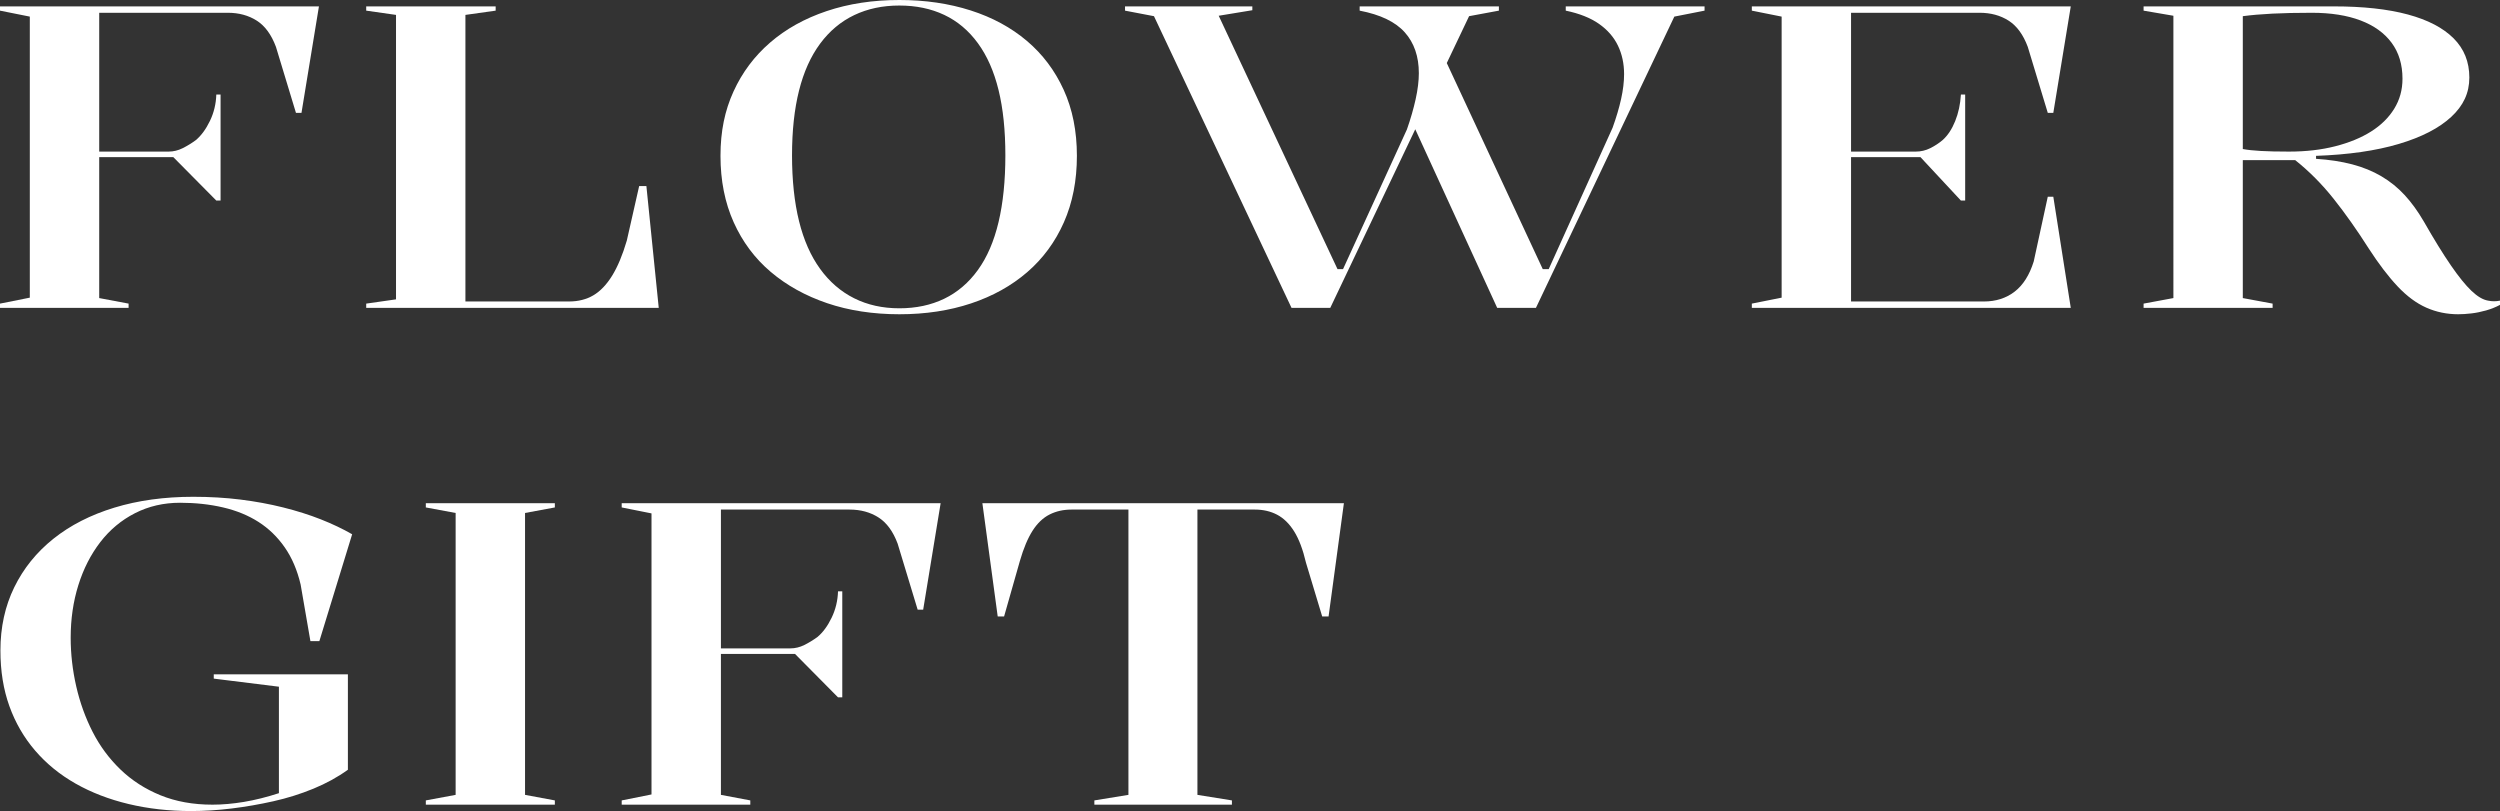
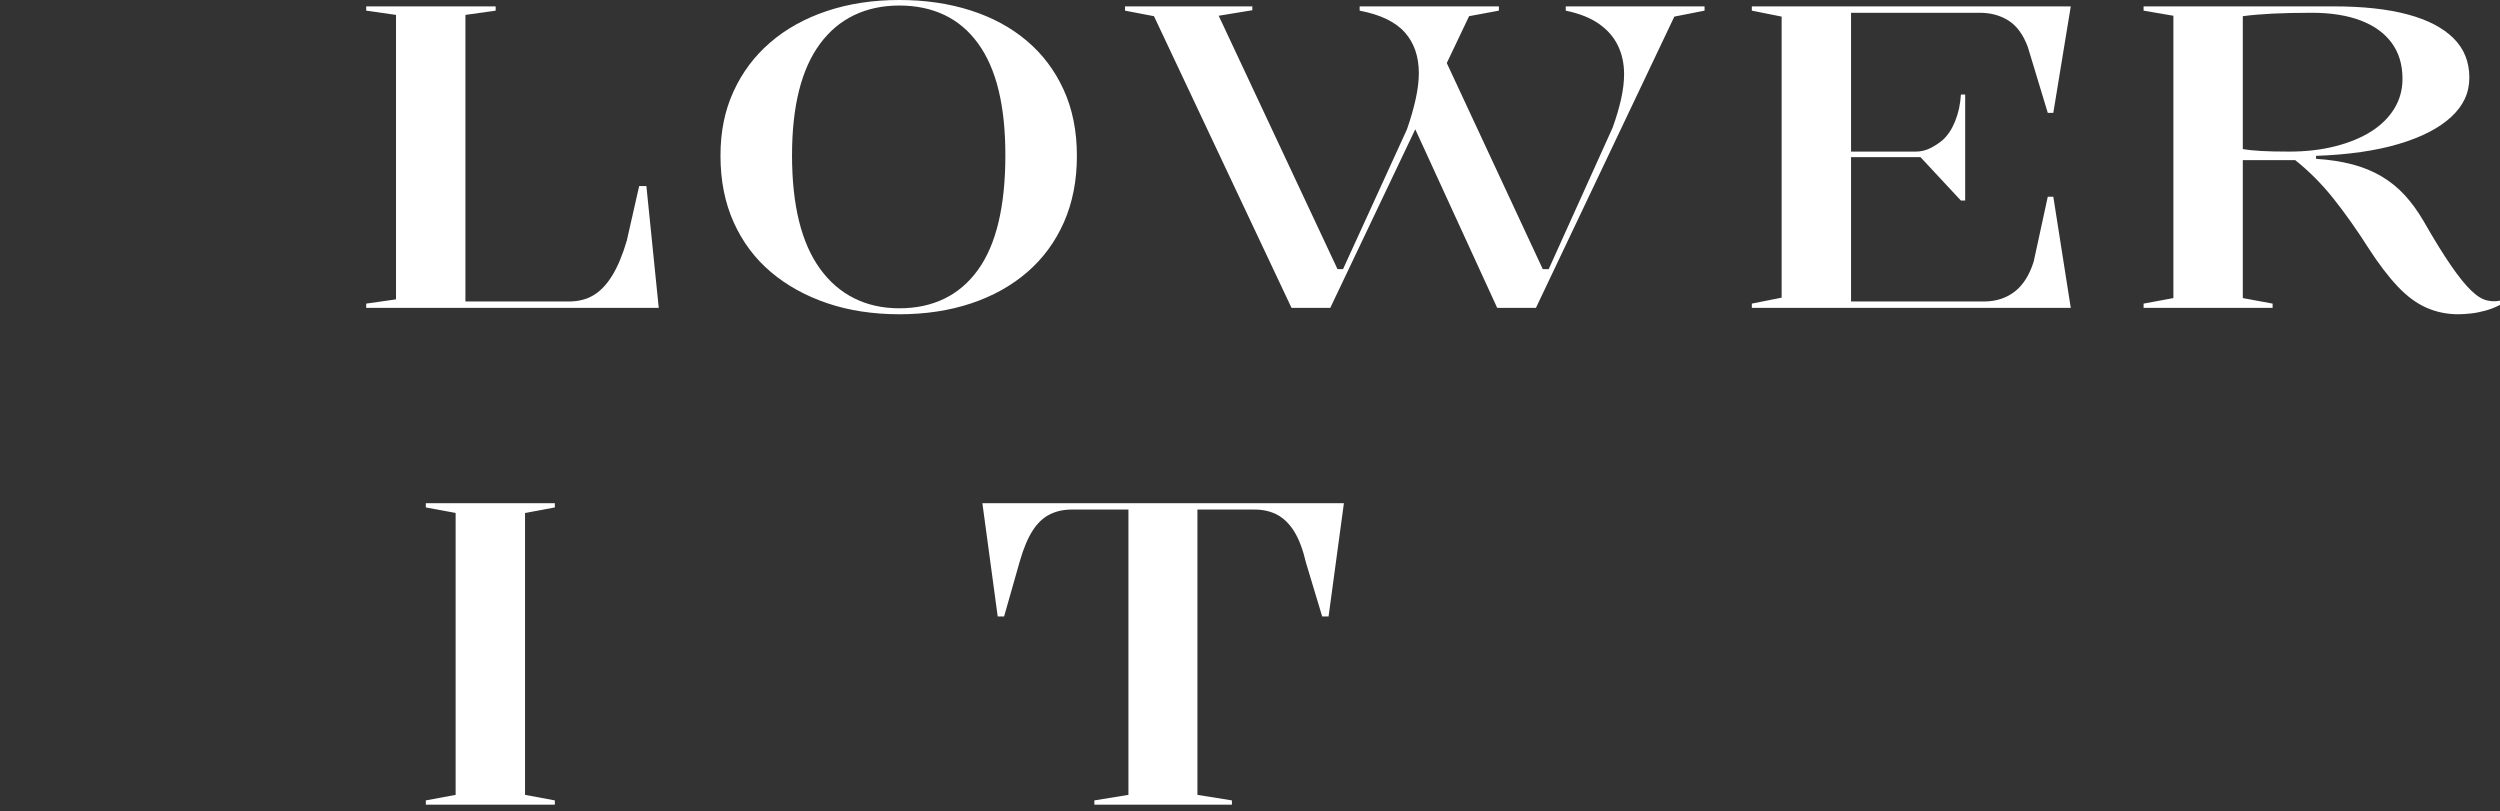
<svg xmlns="http://www.w3.org/2000/svg" id="_レイヤー_2" data-name="レイヤー 2" viewBox="0 0 704.52 228.56">
  <rect x="0" y="0" width="704.52" height="228.56" fill="#333333" stroke="none" />
  <defs>
    <style>
      .cls-1 {
        fill: #fff;
        stroke-width: 0px;
      }
    </style>
  </defs>
  <g id="_レイヤー_1-2" data-name="レイヤー 1">
    <g>
-       <path class="cls-1" d="M0,86.76v-1.2l8.4-1.68V4.68L0,3v-1.2h89.88l-4.92,30h-1.56l-5.64-18.6c-1.28-3.44-3.08-5.9-5.4-7.38-2.32-1.48-5.04-2.22-8.16-2.22H27.96v39.12h19.56c1.36,0,2.68-.32,3.96-.96,1.28-.64,2.52-1.4,3.72-2.28,1.52-1.28,2.84-3.08,3.96-5.4,1.12-2.32,1.72-4.8,1.8-7.44h1.2v29.88h-1.2l-12.12-12.24h-20.88v39.72l8.28,1.56v1.2H0Z" />
      <path class="cls-1" d="M103.2,86.76v-1.2l8.4-1.2V4.2l-8.4-1.2v-1.2h36.48v1.2l-8.52,1.2v80.76h29.16c2.64,0,4.94-.58,6.9-1.74,1.96-1.16,3.72-3,5.28-5.52s2.94-5.82,4.14-9.9l3.48-15.36h2.04l3.48,34.32h-82.44Z" />
      <path class="cls-1" d="M253.44,0c7.28,0,13.98.98,20.1,2.94,6.12,1.96,11.4,4.82,15.84,8.58,4.44,3.76,7.9,8.36,10.38,13.8,2.48,5.44,3.72,11.64,3.72,18.6s-1.22,13.2-3.66,18.72c-2.44,5.52-5.88,10.2-10.32,14.04s-9.72,6.78-15.84,8.82c-6.12,2.04-12.86,3.06-20.22,3.06s-14.22-1.04-20.34-3.12c-6.12-2.08-11.42-5.02-15.9-8.82-4.48-3.8-7.96-8.46-10.44-13.98-2.48-5.52-3.72-11.76-3.72-18.72s1.22-12.76,3.66-18.12c2.44-5.36,5.88-9.96,10.32-13.8,4.44-3.84,9.76-6.8,15.96-8.88,6.2-2.08,13.02-3.12,20.46-3.12ZM253.44,1.56c-4.72,0-8.96.9-12.72,2.7-3.76,1.8-6.96,4.48-9.6,8.04-2.64,3.56-4.62,7.96-5.94,13.2-1.32,5.24-1.98,11.34-1.98,18.3s.66,13.22,1.98,18.54c1.32,5.32,3.3,9.8,5.94,13.44,2.64,3.64,5.84,6.4,9.6,8.28,3.76,1.88,8,2.82,12.72,2.82s8.94-.9,12.66-2.7c3.72-1.8,6.88-4.5,9.48-8.1,2.6-3.6,4.54-8.1,5.82-13.5,1.28-5.4,1.92-11.66,1.92-18.78s-.64-13.18-1.92-18.42c-1.28-5.24-3.22-9.64-5.82-13.2-2.6-3.56-5.76-6.22-9.48-7.98-3.72-1.76-7.94-2.64-12.66-2.64Z" />
      <path class="cls-1" d="M363.96,86.76L325.2,4.56l-8.16-1.56v-1.2h35.88v1.08l-9.48,1.56,33.48,71.4h1.56l18-39.36c1.04-2.96,1.86-5.8,2.46-8.52.6-2.72.9-5.16.9-7.32,0-4.72-1.32-8.56-3.96-11.52-2.64-2.96-6.88-5-12.72-6.12v-1.2h39.24v1.2l-8.4,1.56-39.12,82.2h-10.92ZM421.92,86.76l-24-52.32,9.12-18.12,27.72,59.52h1.68l18-39.84c1.04-2.88,1.84-5.58,2.4-8.1.56-2.52.84-4.86.84-7.02,0-2.96-.58-5.64-1.74-8.04-1.16-2.4-2.94-4.44-5.34-6.12s-5.52-2.92-9.36-3.72v-1.2h39.12v1.2l-8.52,1.68-39,82.08h-10.92Z" />
      <path class="cls-1" d="M493.68,86.76v-1.2l8.4-1.68V4.68l-8.4-1.68v-1.2h89.88l-4.92,30h-1.56l-5.64-18.6c-1.28-3.44-3.08-5.9-5.4-7.38-2.32-1.48-5.04-2.22-8.16-2.22h-36.24v39.12h18.24c1.44,0,2.8-.32,4.08-.96,1.28-.64,2.44-1.4,3.48-2.28,1.44-1.28,2.62-3.06,3.54-5.34.92-2.28,1.46-4.78,1.62-7.5h1.2v29.88h-1.2l-11.4-12.24h-19.56v40.68h37.44c3.36,0,6.24-.92,8.64-2.76,2.4-1.84,4.2-4.68,5.4-8.52l3.96-18.24h1.56l4.92,31.32h-89.88Z" />
      <path class="cls-1" d="M692.76,88.56c-3.2,0-6.2-.62-9-1.86-2.8-1.24-5.5-3.24-8.1-6-2.6-2.76-5.3-6.3-8.1-10.62-3.36-5.28-6.68-9.98-9.96-14.1-3.28-4.12-6.88-7.74-10.8-10.86h-14.76v38.88l8.4,1.56v1.2h-36.36v-1.2l8.4-1.56V4.44l-8.4-1.44v-1.2h53.64c8.24,0,15.18.76,20.82,2.28,5.64,1.52,9.94,3.76,12.9,6.72,2.96,2.96,4.44,6.64,4.44,11.04s-1.7,7.94-5.1,11.1c-3.4,3.16-8.32,5.7-14.76,7.62-6.44,1.92-14.22,3.04-23.34,3.36v.84c3.76.24,7.16.76,10.2,1.56,3.04.8,5.78,1.92,8.22,3.36,2.44,1.44,4.62,3.2,6.54,5.28,1.92,2.08,3.72,4.56,5.4,7.44,2.88,5.04,5.42,9.16,7.62,12.36,2.2,3.2,4.14,5.6,5.82,7.2,1.68,1.6,3.24,2.52,4.68,2.76,1.12.24,2.24.24,3.36,0v1.2c-1.2.64-2.5,1.16-3.9,1.56-1.4.4-2.78.68-4.14.84-1.36.16-2.6.24-3.72.24ZM645.12,42.72c4.72,0,9.04-.5,12.96-1.5,3.92-1,7.28-2.38,10.08-4.14,2.8-1.76,4.98-3.9,6.54-6.42,1.56-2.52,2.34-5.34,2.34-8.46,0-4-1.02-7.38-3.06-10.14-2.04-2.76-4.96-4.86-8.76-6.3-3.8-1.44-8.38-2.16-13.74-2.16-4.24,0-7.94.08-11.1.24-3.16.16-5.94.4-8.34.72v37.44c1.28.24,2.96.42,5.04.54,2.08.12,4.76.18,8.04.18Z" />
-       <path class="cls-1" d="M60.24,191.24v-1.2h37.8v26.88c-2.88,2.08-6.12,3.86-9.72,5.34-3.6,1.48-7.36,2.66-11.28,3.54-3.92.88-7.84,1.56-11.76,2.04-3.92.48-7.72.72-11.4.72-6.24,0-12.12-.66-17.64-1.98-5.52-1.32-10.5-3.24-14.94-5.76-4.44-2.52-8.24-5.62-11.4-9.3-3.16-3.68-5.58-7.86-7.26-12.54-1.68-4.68-2.52-9.9-2.52-15.66,0-6.56,1.3-12.5,3.9-17.82,2.6-5.32,6.28-9.88,11.04-13.68,4.76-3.8,10.48-6.72,17.16-8.76,6.68-2.04,14.1-3.06,22.26-3.06,4.64,0,9.06.26,13.26.78,4.2.52,8.22,1.26,12.06,2.22,3.84.96,7.38,2.08,10.62,3.36,3.24,1.28,6.18,2.68,8.82,4.2l-9.24,30.12h-2.52l-2.76-15.96c-.96-4.08-2.46-7.58-4.5-10.5-2.04-2.92-4.5-5.3-7.38-7.14-2.88-1.84-6.2-3.2-9.96-4.08-3.76-.88-7.8-1.32-12.12-1.32-4.64,0-8.88.98-12.72,2.94-3.84,1.96-7.1,4.68-9.78,8.16-2.68,3.48-4.74,7.52-6.18,12.12-1.44,4.6-2.16,9.54-2.16,14.82,0,4.56.52,9.12,1.56,13.68,1.04,4.56,2.58,8.84,4.62,12.84,2.04,4,4.66,7.54,7.86,10.62,3.2,3.08,6.96,5.5,11.28,7.26,4.32,1.76,9.2,2.64,14.64,2.64,2.8,0,5.76-.26,8.88-.78,3.12-.52,6.4-1.34,9.84-2.46v-30l-18.36-2.28Z" />
      <path class="cls-1" d="M156.36,141.8v1.2l-8.4,1.56v79.44l8.4,1.56v1.2h-36.36v-1.2l8.4-1.56v-79.44l-8.4-1.56v-1.2h36.36Z" />
-       <path class="cls-1" d="M175.2,226.76v-1.2l8.4-1.68v-79.2l-8.4-1.68v-1.2h89.88l-4.92,30h-1.56l-5.64-18.6c-1.28-3.44-3.08-5.9-5.4-7.38-2.32-1.48-5.04-2.22-8.16-2.22h-36.24v39.12h19.56c1.36,0,2.68-.32,3.96-.96,1.28-.64,2.52-1.4,3.72-2.28,1.52-1.28,2.84-3.08,3.96-5.4,1.12-2.32,1.72-4.8,1.8-7.44h1.2v29.88h-1.2l-12.12-12.24h-20.88v39.72l8.28,1.56v1.2h-36.24Z" />
      <path class="cls-1" d="M308.4,226.76v-1.2l9.6-1.56v-80.4h-16.08c-2.24,0-4.28.46-6.12,1.38-1.84.92-3.44,2.44-4.8,4.56-1.36,2.12-2.56,4.98-3.6,8.58l-4.44,15.6h-1.8l-4.32-31.92h101.88l-4.32,31.92h-1.8l-4.56-15.12c-.88-3.76-2-6.72-3.36-8.88-1.36-2.16-2.96-3.72-4.8-4.68-1.84-.96-3.92-1.44-6.24-1.44h-16.2v80.4l9.72,1.56v1.2h-38.76Z" />
    </g>
  </g>
</svg>